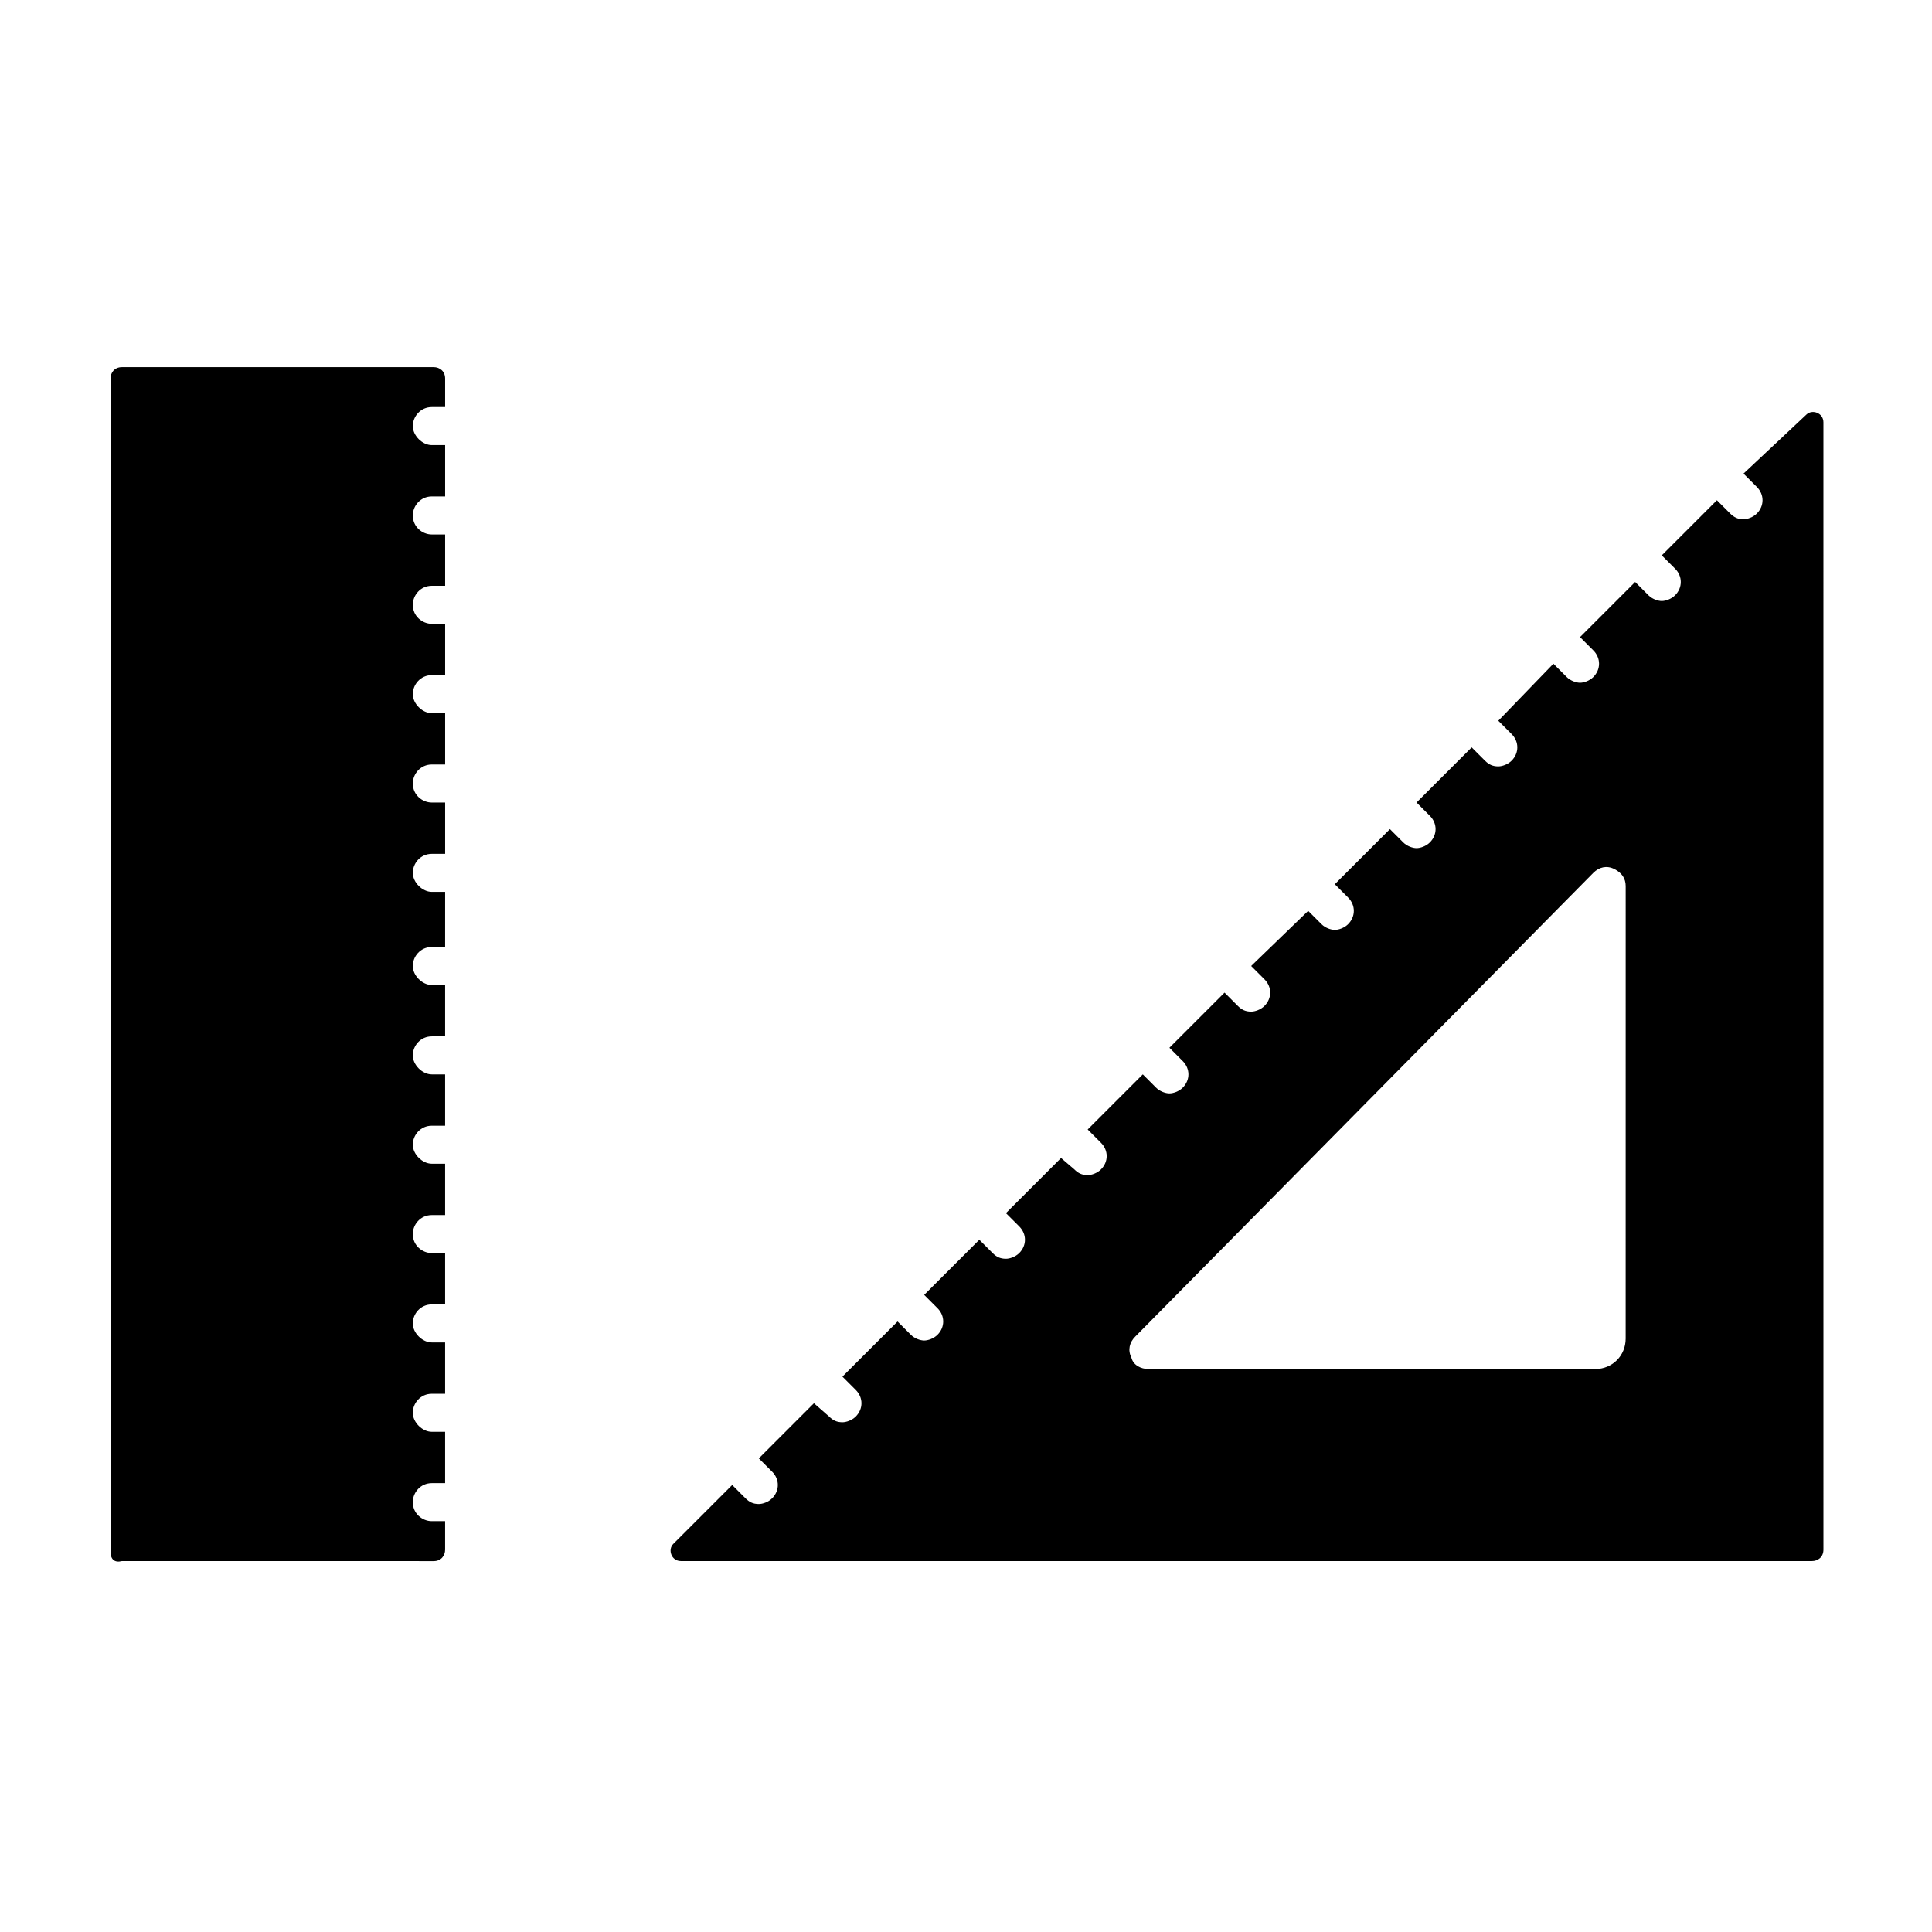
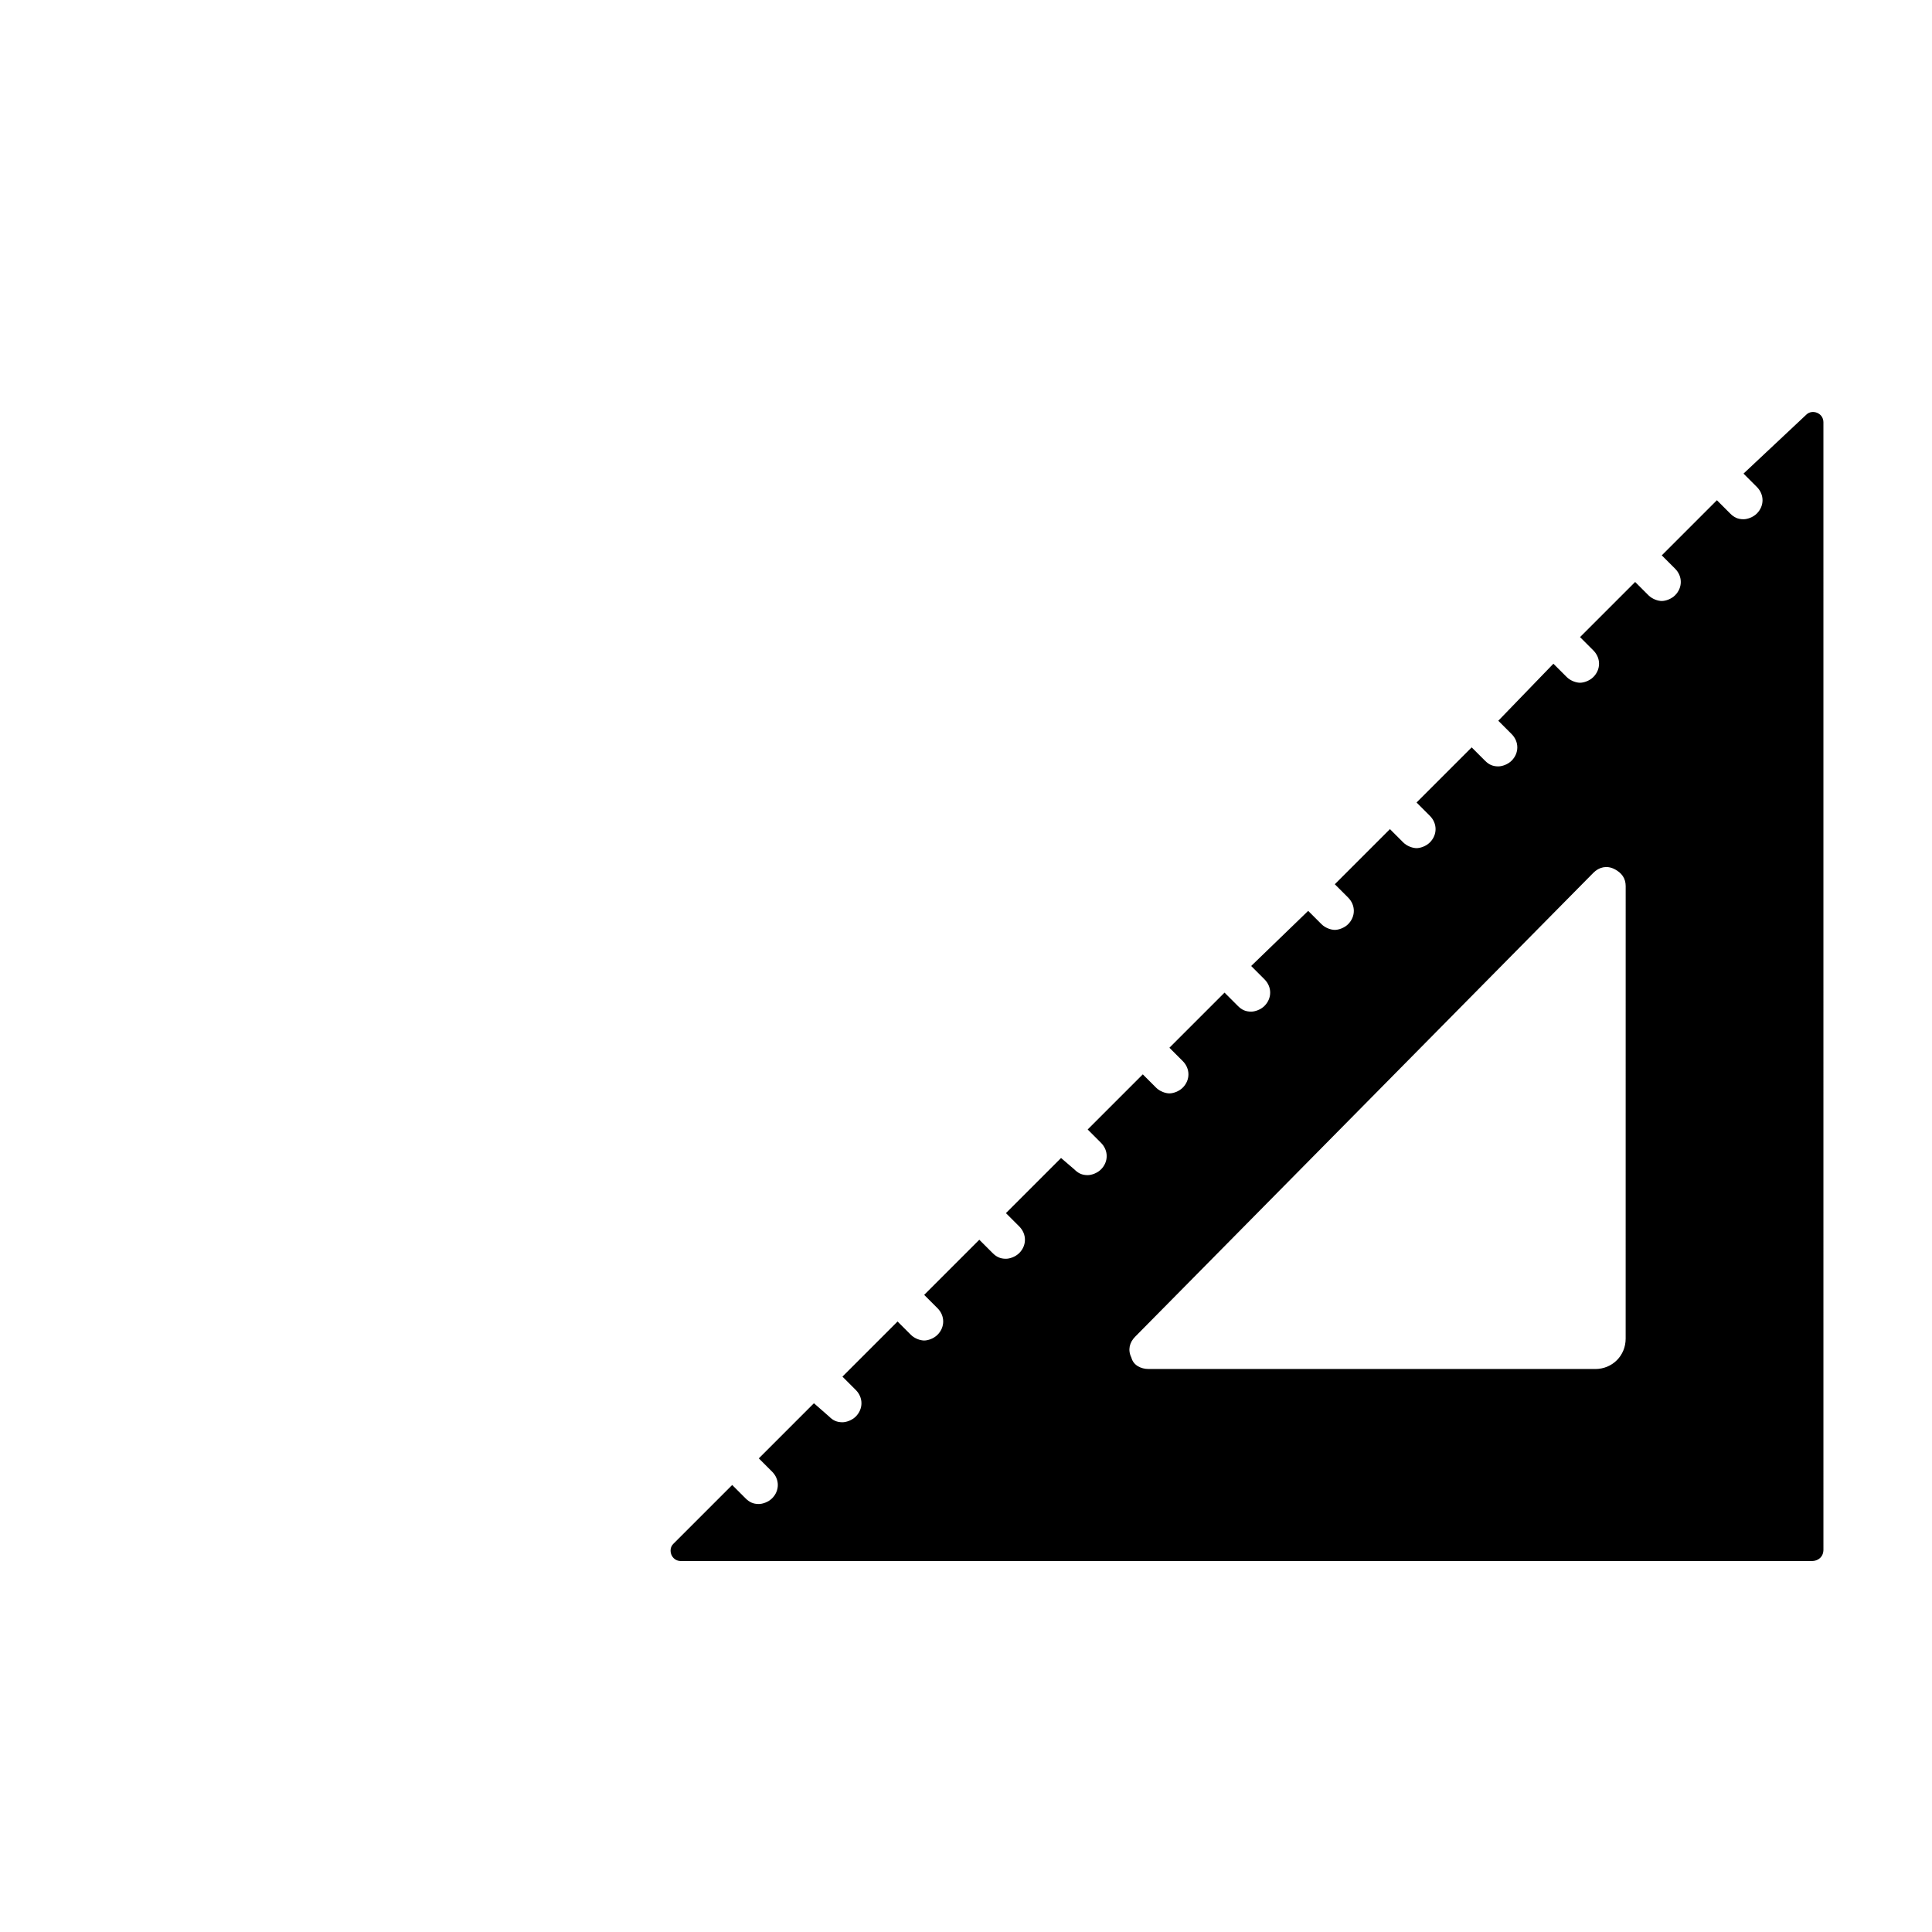
<svg xmlns="http://www.w3.org/2000/svg" fill="#000000" width="800px" height="800px" version="1.1" viewBox="144 144 512 512">
  <g>
-     <path d="m173.29 555.17v-310.85c0-1.512 1.008-3.023 3.023-3.023h82.625c1.512 0 3.023 1.008 3.023 3.023v7.559h-3.527c-3.023 0-5.039 2.519-5.039 5.039s2.519 5.039 5.039 5.039h3.527v13.602h-3.527c-3.023 0-5.039 2.519-5.039 5.039 0 3.023 2.519 5.039 5.039 5.039h3.527v13.602h-3.527c-3.023 0-5.039 2.519-5.039 5.039 0 3.023 2.519 5.039 5.039 5.039h3.527v13.602h-3.527c-3.023 0-5.039 2.519-5.039 5.039s2.519 5.039 5.039 5.039h3.527v13.602h-3.527c-3.023 0-5.039 2.519-5.039 5.039 0 3.023 2.519 5.039 5.039 5.039h3.527v13.602h-3.527c-3.023 0-5.039 2.519-5.039 5.039 0 2.519 2.519 5.039 5.039 5.039h3.527l-0.004 14.605h-3.527c-3.023 0-5.039 2.519-5.039 5.039s2.519 5.039 5.039 5.039h3.527v13.602h-3.527c-3.023 0-5.039 2.519-5.039 5.039 0 2.519 2.519 5.039 5.039 5.039h3.527v13.602h-3.527c-3.023 0-5.039 2.519-5.039 5.039s2.519 5.039 5.039 5.039h3.527v13.602h-3.527c-3.023 0-5.039 2.519-5.039 5.039 0 3.023 2.519 5.039 5.039 5.039h3.527v13.602h-3.527c-3.023 0-5.039 2.519-5.039 5.039s2.519 5.039 5.039 5.039h3.527v13.602h-3.527c-3.023 0-5.039 2.519-5.039 5.039 0 2.519 2.519 5.039 5.039 5.039h3.527v13.602h-3.527c-3.023 0-5.039 2.519-5.039 5.039 0 3.023 2.519 5.039 5.039 5.039h3.527v7.559c0 1.512-1.008 3.023-3.023 3.023l-82.621-0.008c-2.016 0.504-3.023-0.504-3.023-2.519z" />
    <path d="m606.05 269.51 3.527 3.527c2.016 2.016 2.016 5.039 0 7.055-1.008 1.008-2.519 1.512-3.527 1.512-1.512 0-2.519-0.504-3.527-1.512l-3.527-3.527-14.609 14.609 3.527 3.527c2.016 2.016 2.016 5.039 0 7.055-1.008 1.008-2.519 1.512-3.527 1.512s-2.519-0.504-3.527-1.512l-3.527-3.527-14.609 14.609 3.527 3.527c2.016 2.016 2.016 5.039 0 7.055-1.008 1.008-2.519 1.512-3.527 1.512-1.008 0-2.519-0.504-3.527-1.512l-3.527-3.527-14.605 15.113 3.527 3.527c2.016 2.016 2.016 5.039 0 7.055-1.008 1.008-2.519 1.512-3.527 1.512-1.512 0-2.519-0.504-3.527-1.512l-3.527-3.527-14.609 14.609 3.527 3.527c2.016 2.016 2.016 5.039 0 7.055-1.008 1.008-2.519 1.512-3.527 1.512-1.008 0-2.519-0.504-3.527-1.512l-3.527-3.527-14.609 14.609 3.527 3.527c2.016 2.016 2.016 5.039 0 7.055-1.008 1.008-2.519 1.512-3.527 1.512-1.008 0-2.519-0.504-3.527-1.512l-3.527-3.527-15.113 14.609 3.527 3.527c2.016 2.016 2.016 5.039 0 7.055-1.008 1.008-2.519 1.512-3.527 1.512-1.512 0-2.519-0.504-3.527-1.512l-3.527-3.527-14.609 14.609 3.527 3.527c2.016 2.016 2.016 5.039 0 7.055-1.008 1.008-2.519 1.512-3.527 1.512s-2.519-0.504-3.527-1.512l-3.527-3.527-14.609 14.609 3.527 3.527c2.016 2.016 2.016 5.039 0 7.055-1.008 1.008-2.519 1.512-3.527 1.512-1.512 0-2.519-0.504-3.527-1.512l-3.527-3.027-14.609 14.609 3.527 3.527c2.016 2.016 2.016 5.039 0 7.055-1.008 1.008-2.519 1.512-3.527 1.512-1.512 0-2.519-0.504-3.527-1.512l-3.527-3.527-14.609 14.609 3.527 3.527c2.016 2.016 2.016 5.039 0 7.055-1.008 1.008-2.519 1.512-3.527 1.512-1.008 0-2.519-0.504-3.527-1.512l-3.527-3.527-14.609 14.609 3.527 3.527c2.016 2.016 2.016 5.039 0 7.055-1.008 1.008-2.519 1.512-3.527 1.512-1.512 0-2.519-0.504-3.527-1.512l-4.027-3.527-14.609 14.609 3.527 3.527c2.016 2.016 2.016 5.039 0 7.055-1.008 1.008-2.519 1.512-3.527 1.512-1.512 0-2.519-0.504-3.527-1.512l-3.527-3.527-15.617 15.617c-1.512 1.512-0.504 4.535 2.016 4.535h299.77c1.512 0 3.023-1.008 3.023-3.023l-0.004-298.76c0-2.519-3.023-3.527-4.535-2.016zm-31.234 229.23c0 4.535-3.527 8.062-8.062 8.062l-118.39-0.004c-2.016 0-4.031-1.008-4.535-3.023-1.008-2.016-0.504-4.031 1.008-5.543l121.42-122.93c1.512-1.512 3.527-2.016 5.543-1.008 2.016 1.008 3.023 2.519 3.023 4.535z" />
  </g>
</svg>